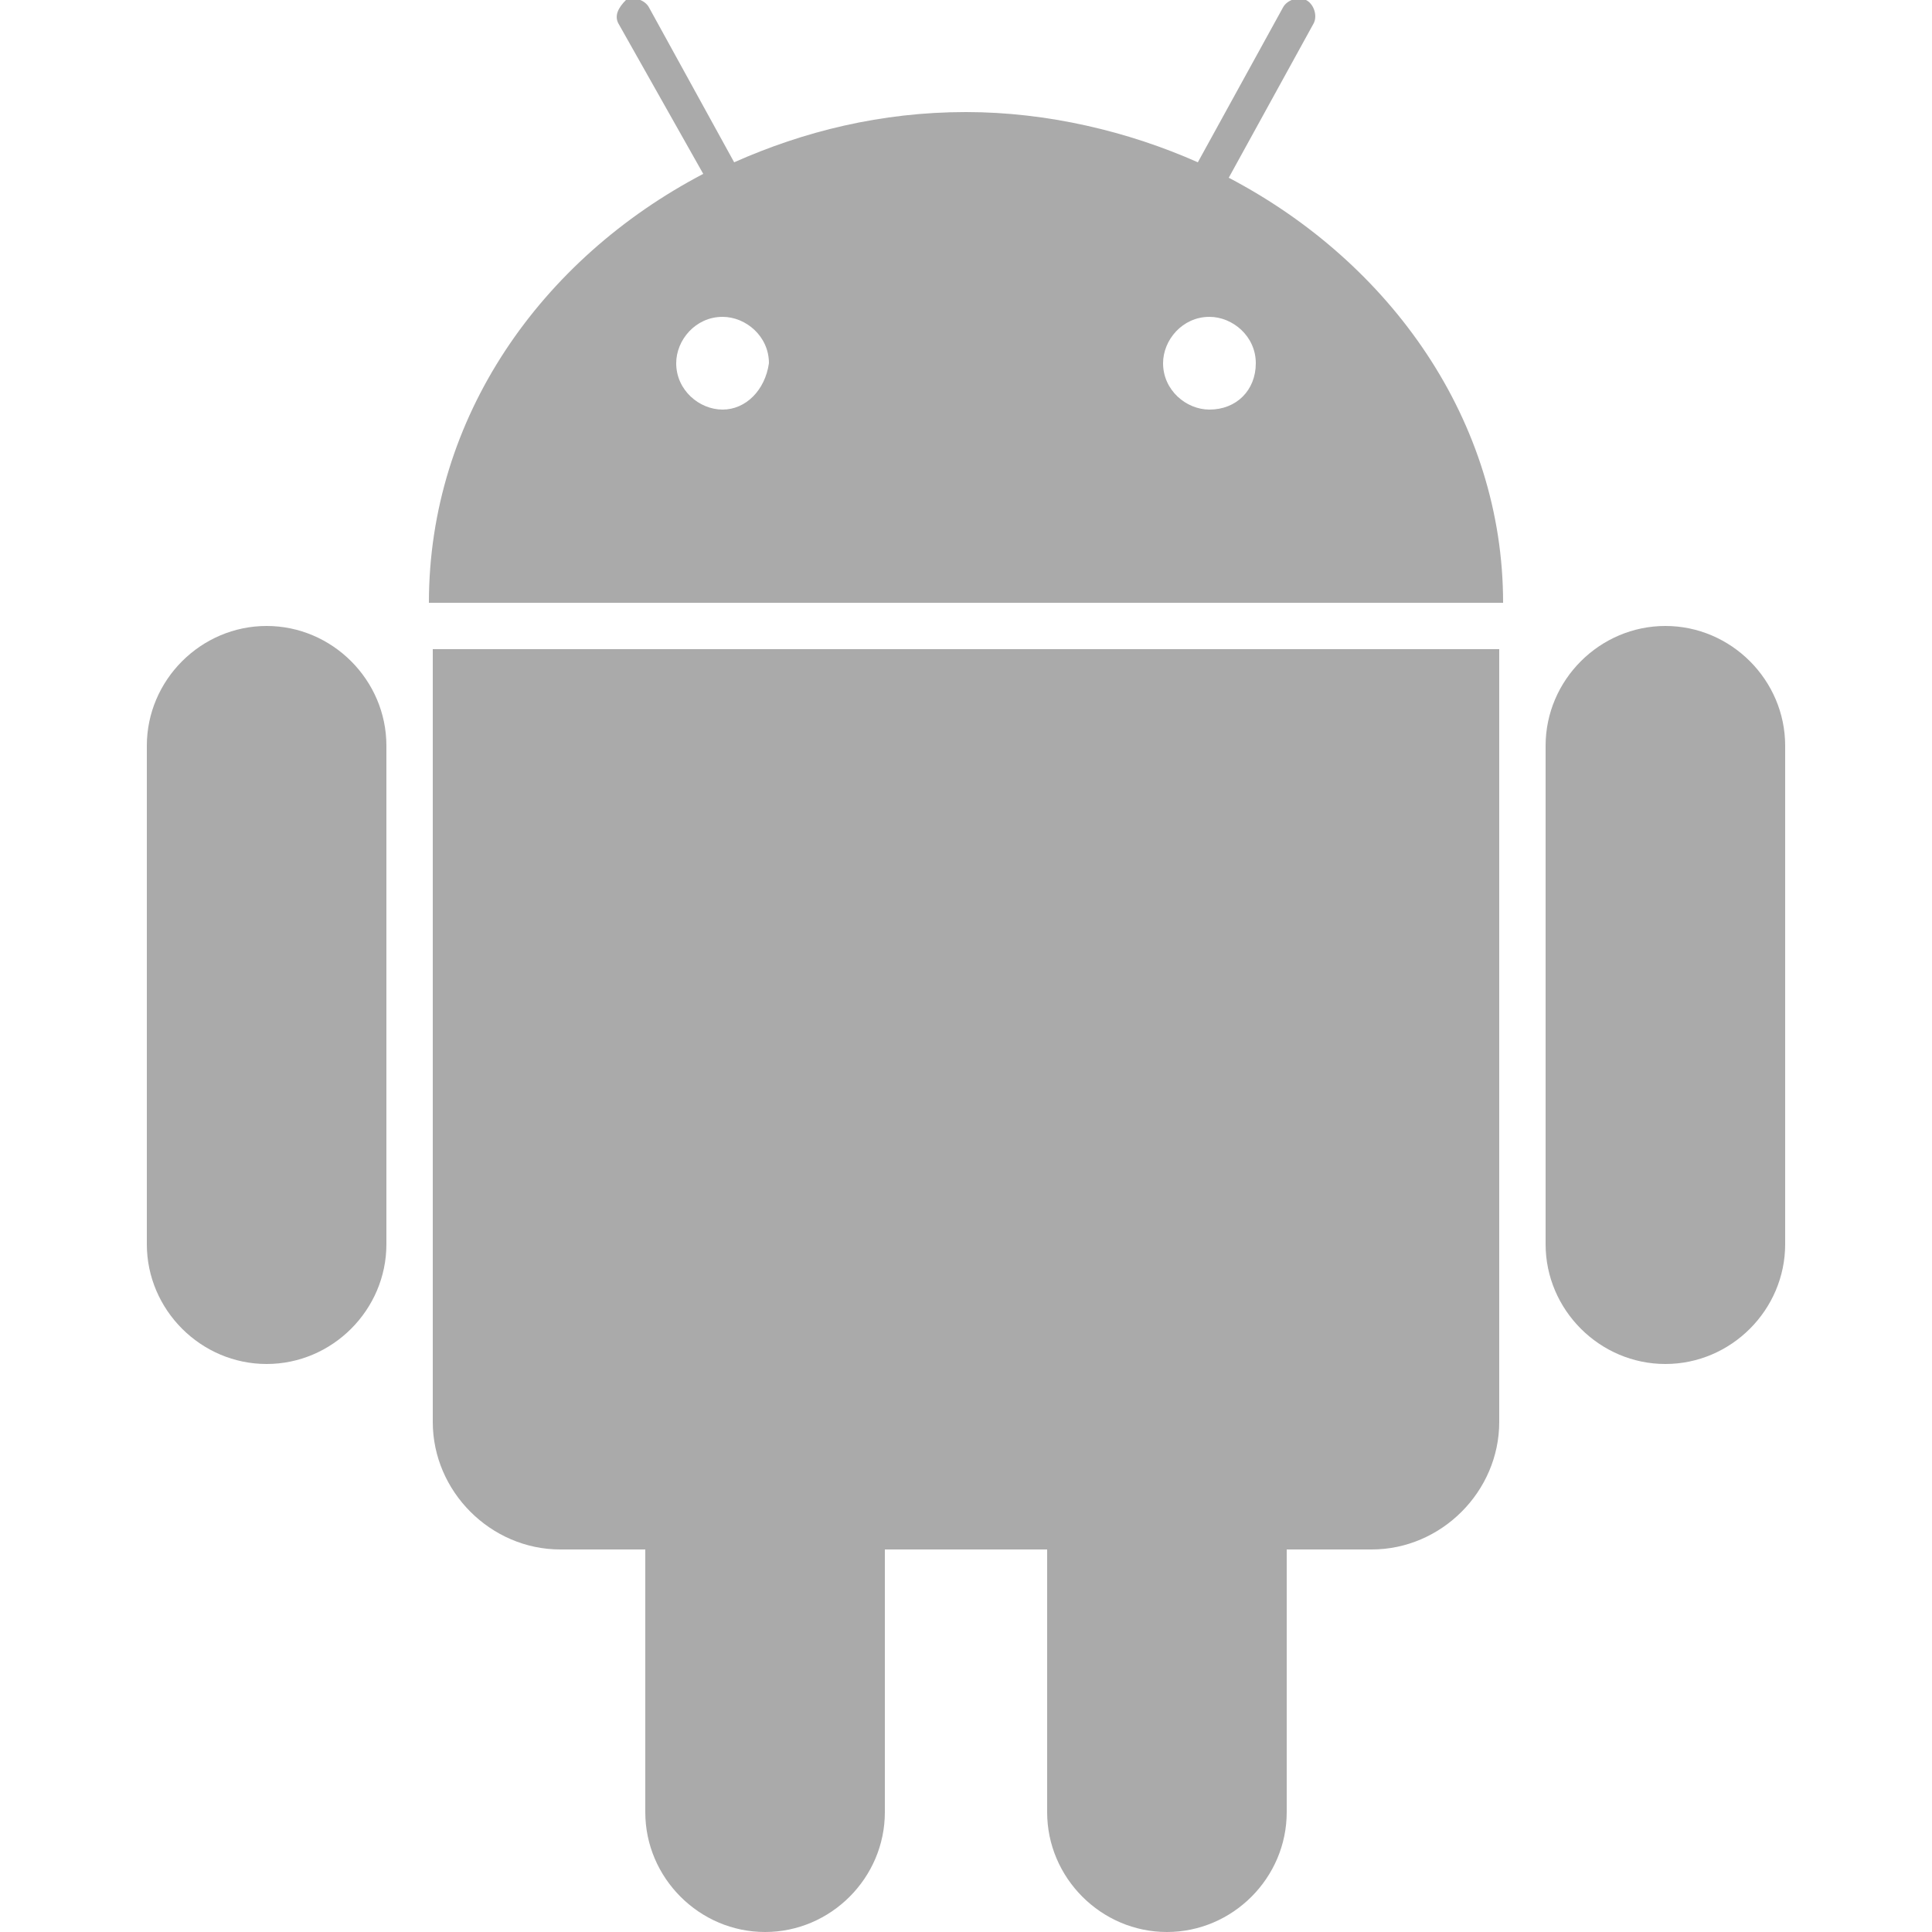
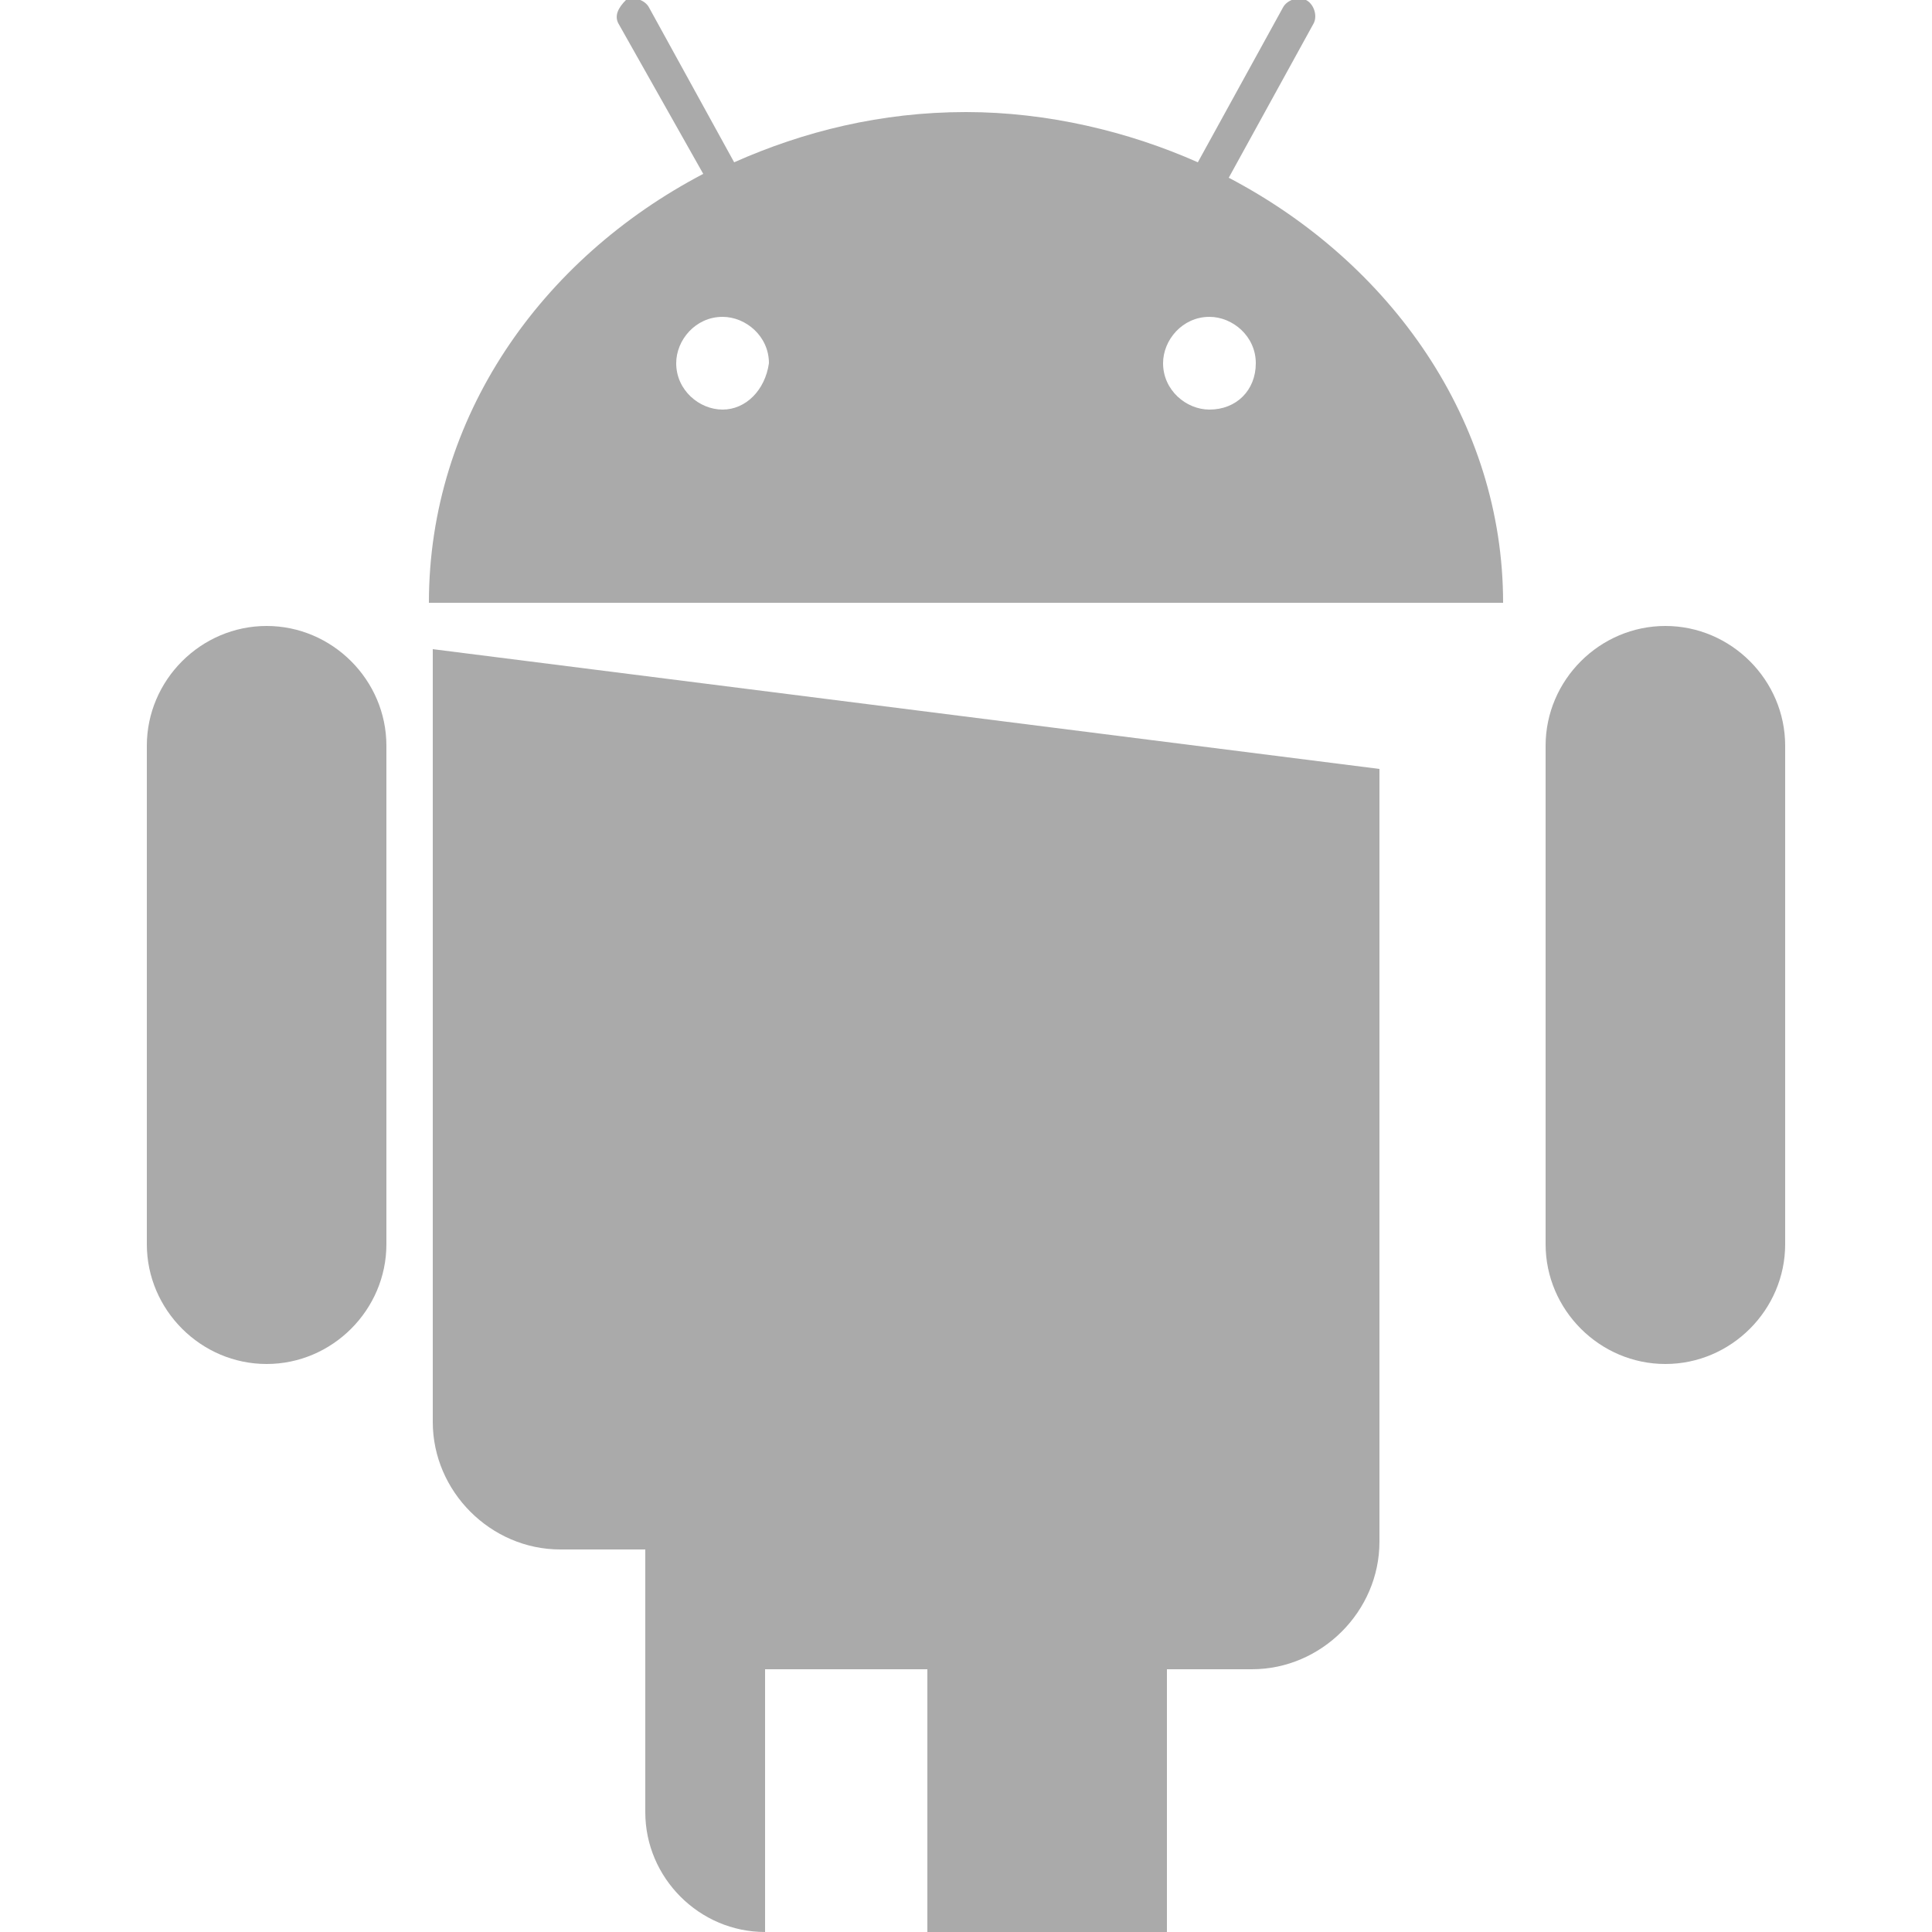
<svg xmlns="http://www.w3.org/2000/svg" version="1.1" id="Android" x="0px" y="0px" viewBox="0 0 50 50" style="enable-background:new 0 0 50 50;" xml:space="preserve">
  <style type="text/css">
	.st0{fill:#AAAAAA;}
</style>
-   <path class="st0" d="M6.9,16.2c-1.7,0-3.1,1.4-3.1,3.1l0,12.9c0,1.7,1.4,3.1,3.1,3.1c1.7,0,3.1-1.4,3.1-3.1l0-12.9  C10,17.6,8.6,16.2,6.9,16.2 M31.8,4.6L34,0.6c0.1-0.2,0-0.5-0.2-0.6c-0.2-0.1-0.5,0-0.6,0.2l-2.2,4c-1.8-0.8-3.9-1.3-6-1.3  c-2.2,0-4.2,0.5-6,1.3l-2.2-4c-0.1-0.2-0.4-0.3-0.6-0.2C16,0.2,15.9,0.4,16,0.6l2.2,3.9c-4.2,2.2-7.1,6.3-7.1,11.1l27.8,0  C38.9,10.9,36,6.8,31.8,4.6 M18.7,10.6c-0.6,0-1.2-0.5-1.2-1.2c0-0.6,0.5-1.2,1.2-1.2c0.6,0,1.2,0.5,1.2,1.2  C19.8,10.1,19.3,10.6,18.7,10.6 M31.3,10.6c-0.6,0-1.2-0.5-1.2-1.2c0-0.6,0.5-1.2,1.2-1.2c0.6,0,1.2,0.5,1.2,1.2  C32.5,10.1,32,10.6,31.3,10.6 M11.2,16.8l0,20c0,1.8,1.5,3.3,3.3,3.3l2.2,0l0,6.8c0,1.7,1.4,3.1,3.1,3.1c1.7,0,3.1-1.4,3.1-3.1  l0-6.8l4.2,0l0,6.8c0,1.7,1.4,3.1,3.1,3.1c1.7,0,3.1-1.4,3.1-3.1l0-6.8l2.2,0c1.8,0,3.3-1.5,3.3-3.3l0-20L11.2,16.8z M46.2,19.3  c0-1.7-1.4-3.1-3.1-3.1c-1.7,0-3.1,1.4-3.1,3.1l0,12.9c0,1.7,1.4,3.1,3.1,3.1c1.7,0,3.1-1.4,3.1-3.1L46.2,19.3z" />
+   <path class="st0" d="M6.9,16.2c-1.7,0-3.1,1.4-3.1,3.1l0,12.9c0,1.7,1.4,3.1,3.1,3.1c1.7,0,3.1-1.4,3.1-3.1l0-12.9  C10,17.6,8.6,16.2,6.9,16.2 M31.8,4.6L34,0.6c0.1-0.2,0-0.5-0.2-0.6c-0.2-0.1-0.5,0-0.6,0.2l-2.2,4c-1.8-0.8-3.9-1.3-6-1.3  c-2.2,0-4.2,0.5-6,1.3l-2.2-4c-0.1-0.2-0.4-0.3-0.6-0.2C16,0.2,15.9,0.4,16,0.6l2.2,3.9c-4.2,2.2-7.1,6.3-7.1,11.1l27.8,0  C38.9,10.9,36,6.8,31.8,4.6 M18.7,10.6c-0.6,0-1.2-0.5-1.2-1.2c0-0.6,0.5-1.2,1.2-1.2c0.6,0,1.2,0.5,1.2,1.2  C19.8,10.1,19.3,10.6,18.7,10.6 M31.3,10.6c-0.6,0-1.2-0.5-1.2-1.2c0-0.6,0.5-1.2,1.2-1.2c0.6,0,1.2,0.5,1.2,1.2  C32.5,10.1,32,10.6,31.3,10.6 M11.2,16.8l0,20c0,1.8,1.5,3.3,3.3,3.3l2.2,0l0,6.8c0,1.7,1.4,3.1,3.1,3.1l0-6.8l4.2,0l0,6.8c0,1.7,1.4,3.1,3.1,3.1c1.7,0,3.1-1.4,3.1-3.1l0-6.8l2.2,0c1.8,0,3.3-1.5,3.3-3.3l0-20L11.2,16.8z M46.2,19.3  c0-1.7-1.4-3.1-3.1-3.1c-1.7,0-3.1,1.4-3.1,3.1l0,12.9c0,1.7,1.4,3.1,3.1,3.1c1.7,0,3.1-1.4,3.1-3.1L46.2,19.3z" />
</svg>